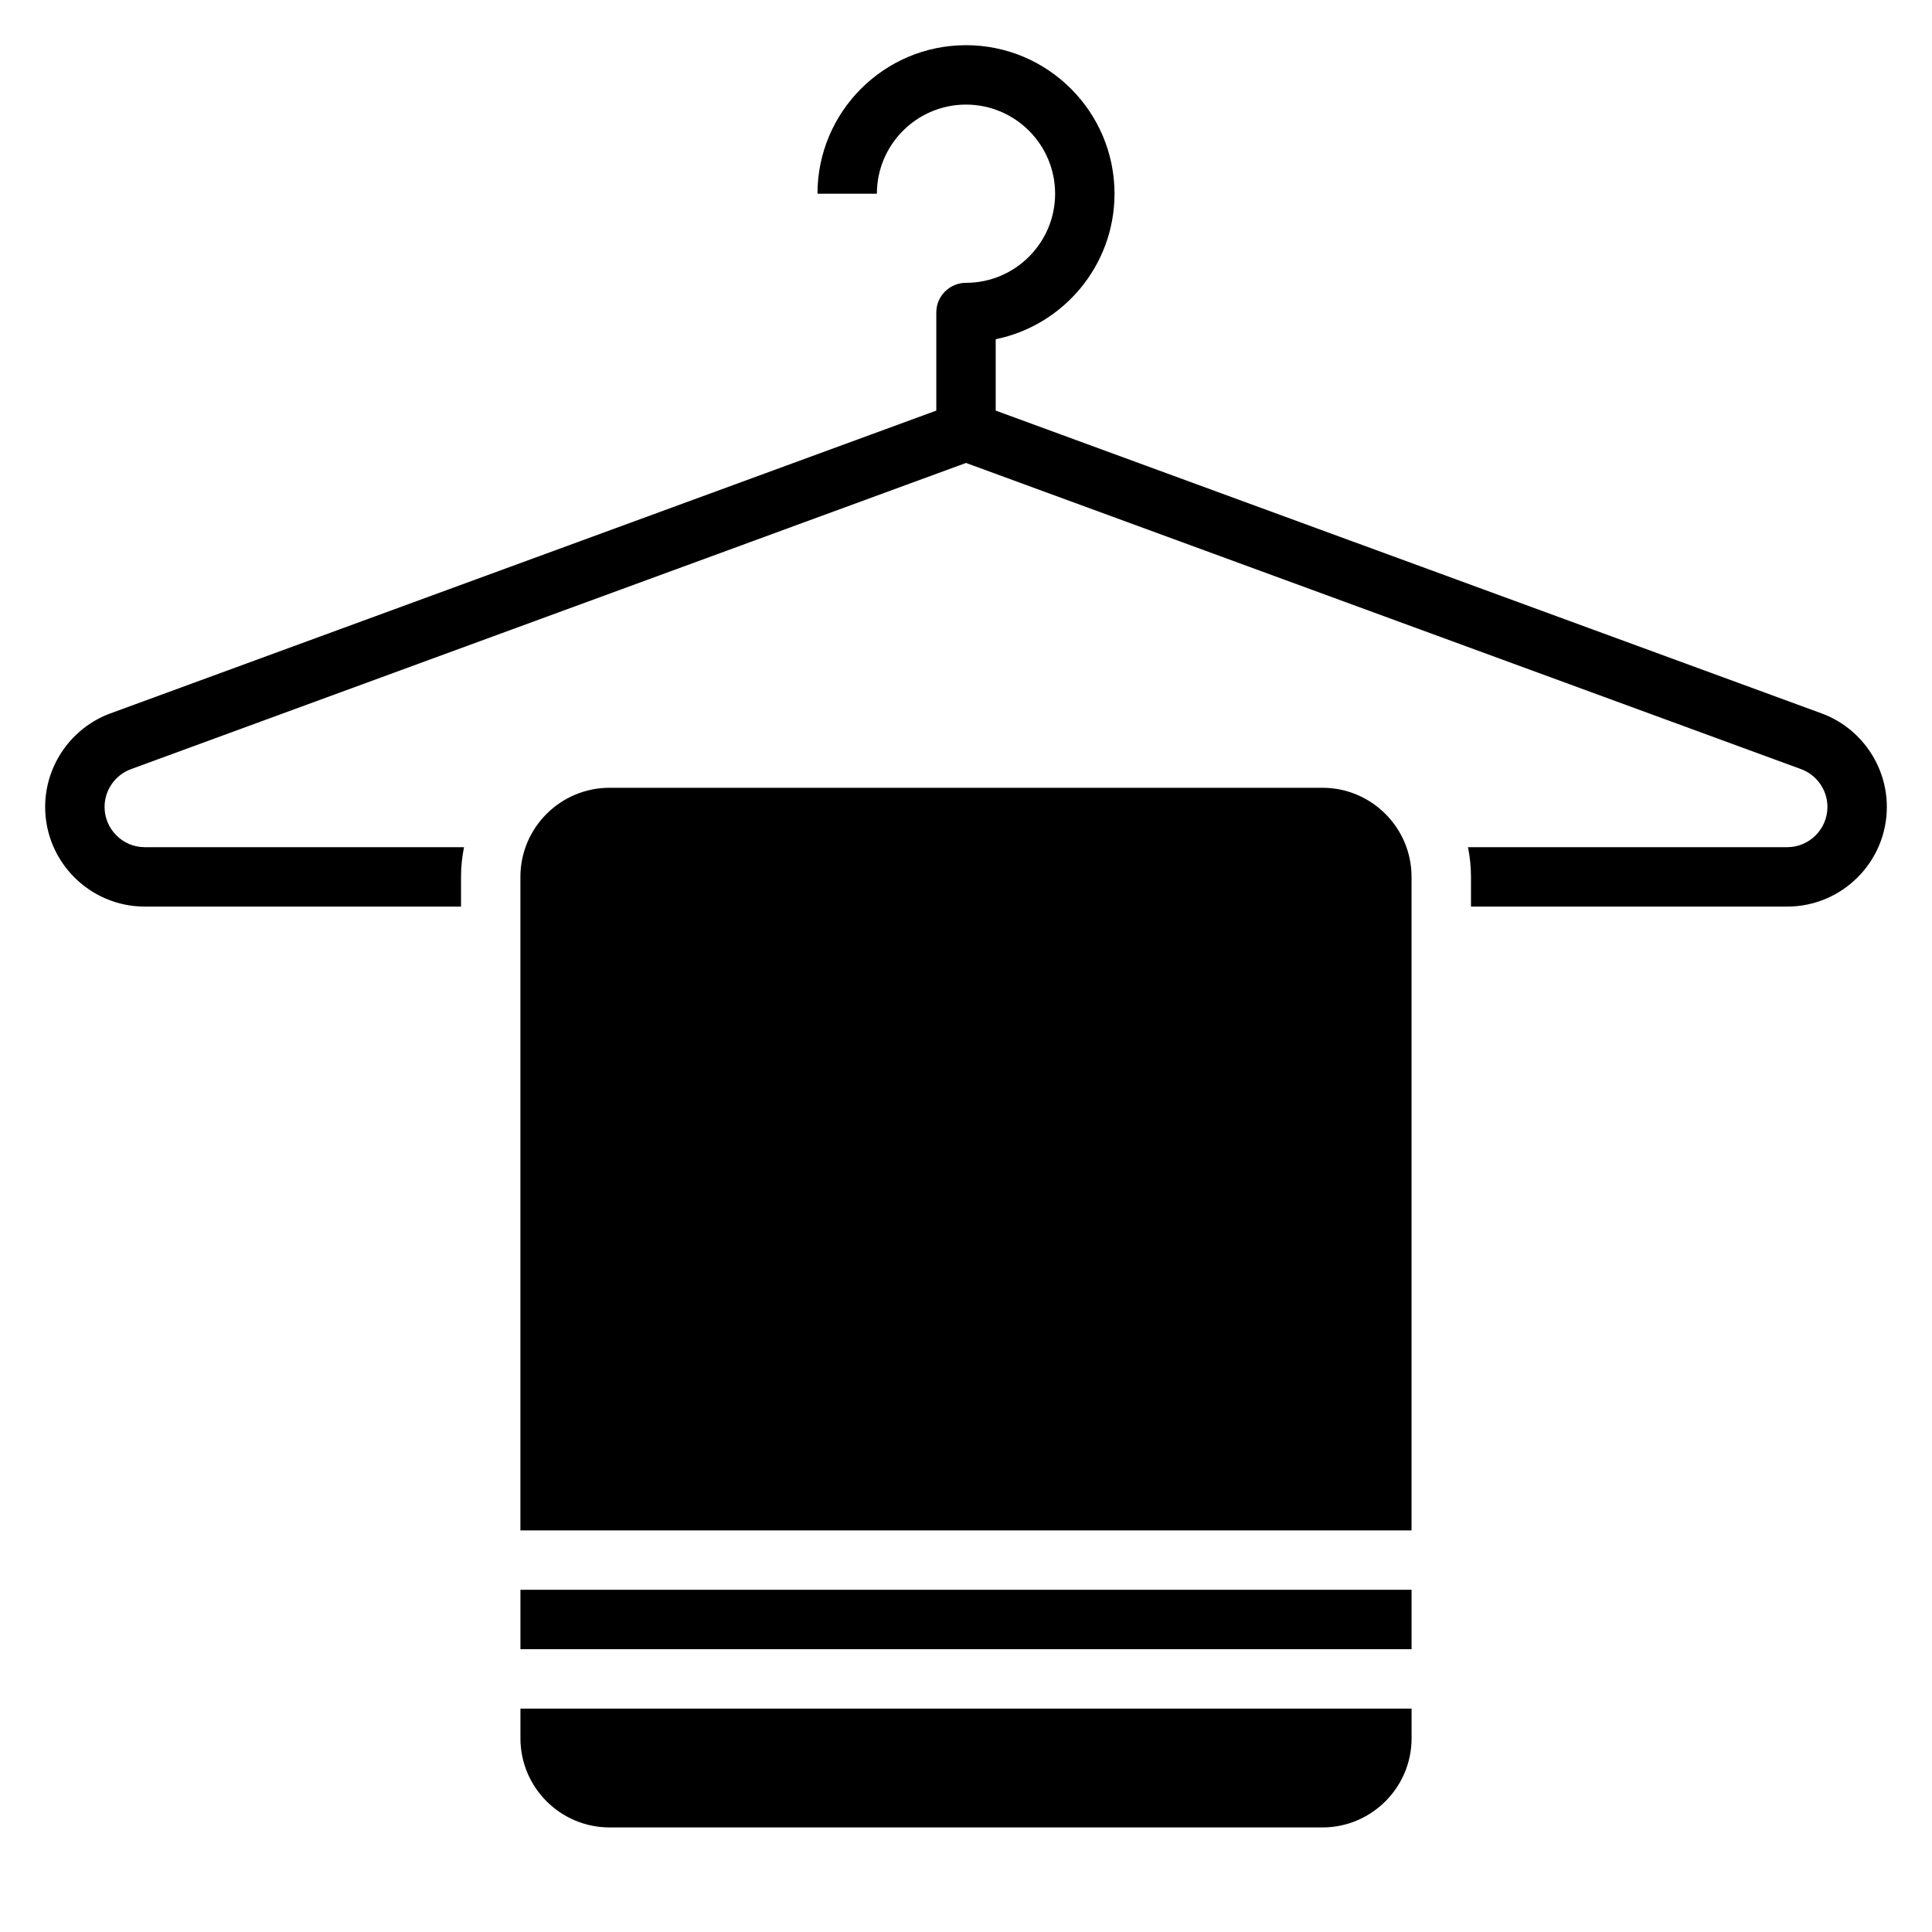
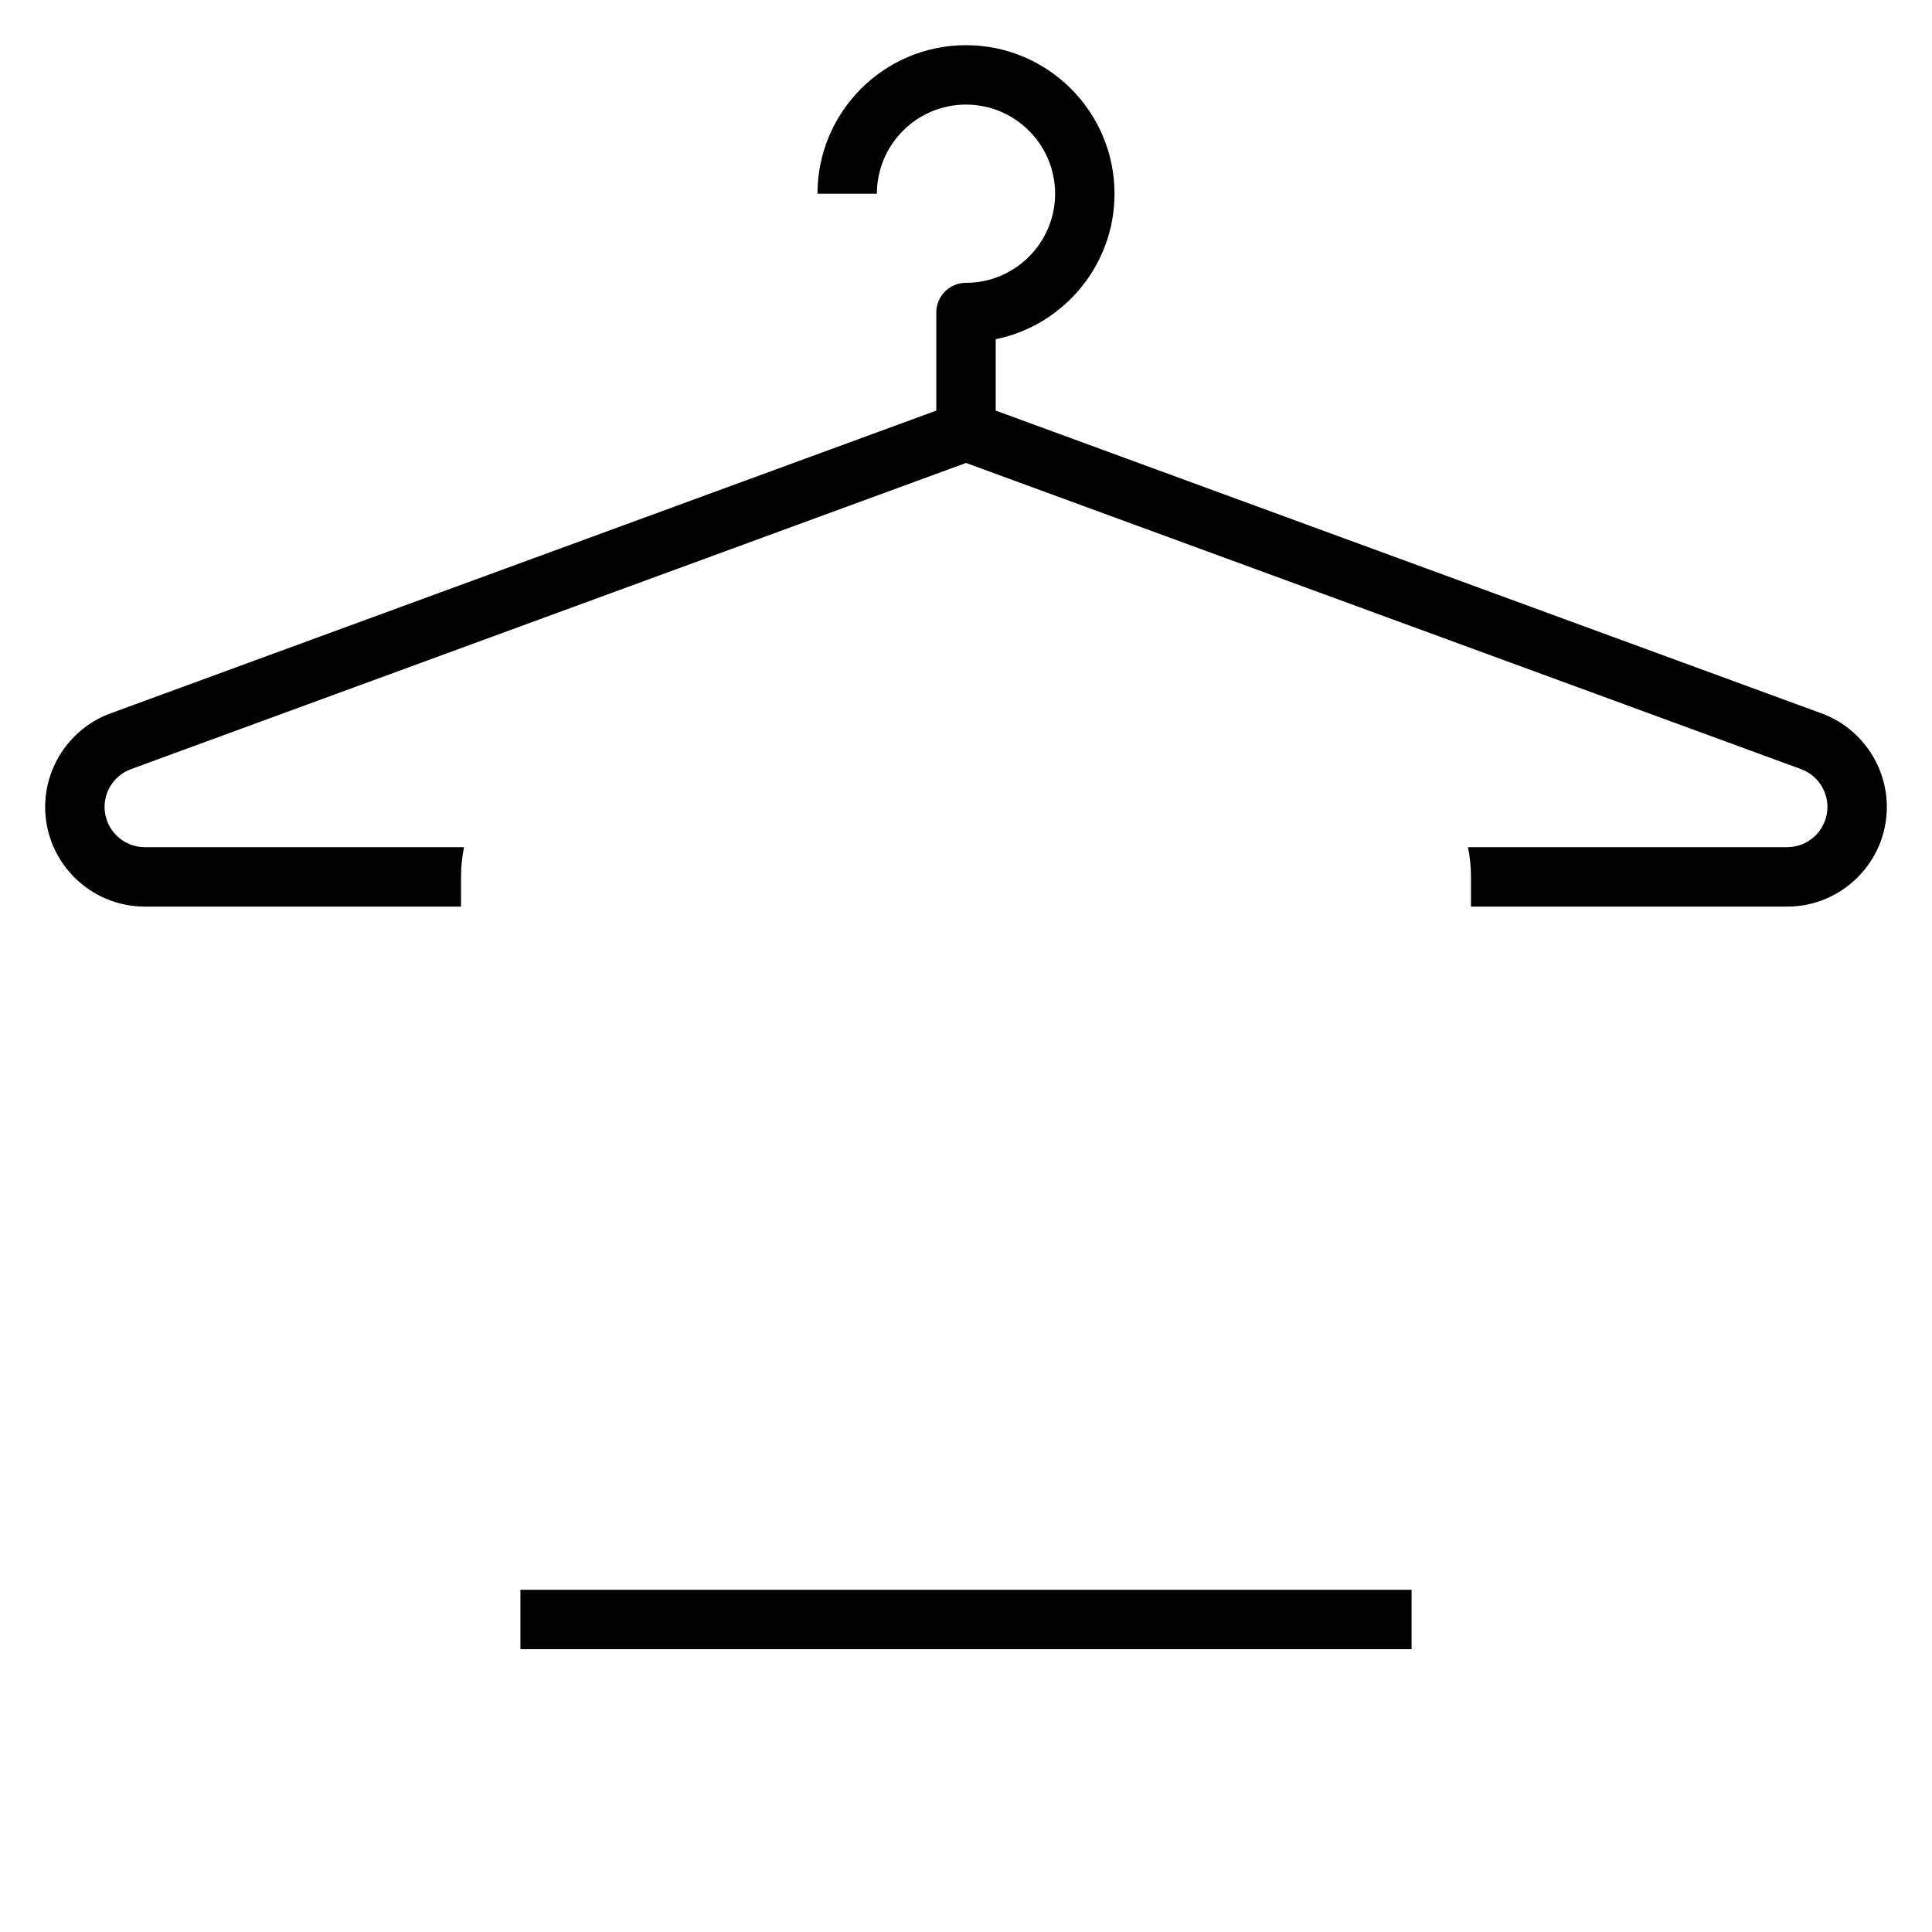
<svg xmlns="http://www.w3.org/2000/svg" fill="#000000" width="800px" height="800px" version="1.1" viewBox="144 144 512 512">
  <g>
    <path d="m281.92 565.31h236.16v15.742h-236.16z" />
-     <path d="m281.92 604.67c0 13.02 10.598 23.617 23.617 23.617h188.93c13.02 0 23.617-10.598 23.617-23.617v-7.871h-236.16z" />
-     <path d="m494.46 352.77h-188.93c-13.02 0-23.617 10.598-23.617 23.617v173.18h236.16v-173.18c0-13.02-10.594-23.617-23.617-23.617z" />
    <path d="m626.72 333.05-218.85-80.238v-18.91c17.941-3.66 31.488-19.555 31.488-38.566 0-21.703-17.656-39.359-39.359-39.359s-39.359 17.656-39.359 39.359h15.742c0-13.02 10.598-23.617 23.617-23.617s23.617 10.598 23.617 23.617-10.598 23.617-23.617 23.617c-4.352 0-7.871 3.519-7.871 7.871v25.992l-218.85 80.234c-10.352 3.801-17.312 13.762-17.312 24.797 0 14.562 11.848 26.41 26.41 26.41h83.801v-7.871c0-2.691 0.277-5.328 0.797-7.871h-84.598c-5.879 0-10.664-4.789-10.664-10.668 0-4.457 2.809-8.477 7-10.012l221.29-81.145 221.29 81.137c4.188 1.535 7 5.555 7 10.02 0 5.879-4.789 10.668-10.668 10.668h-84.594c0.52 2.543 0.797 5.18 0.797 7.871v7.871h83.797c14.562 0 26.41-11.848 26.41-26.41 0-11.035-6.957-20.996-17.312-24.797z" />
  </g>
</svg>